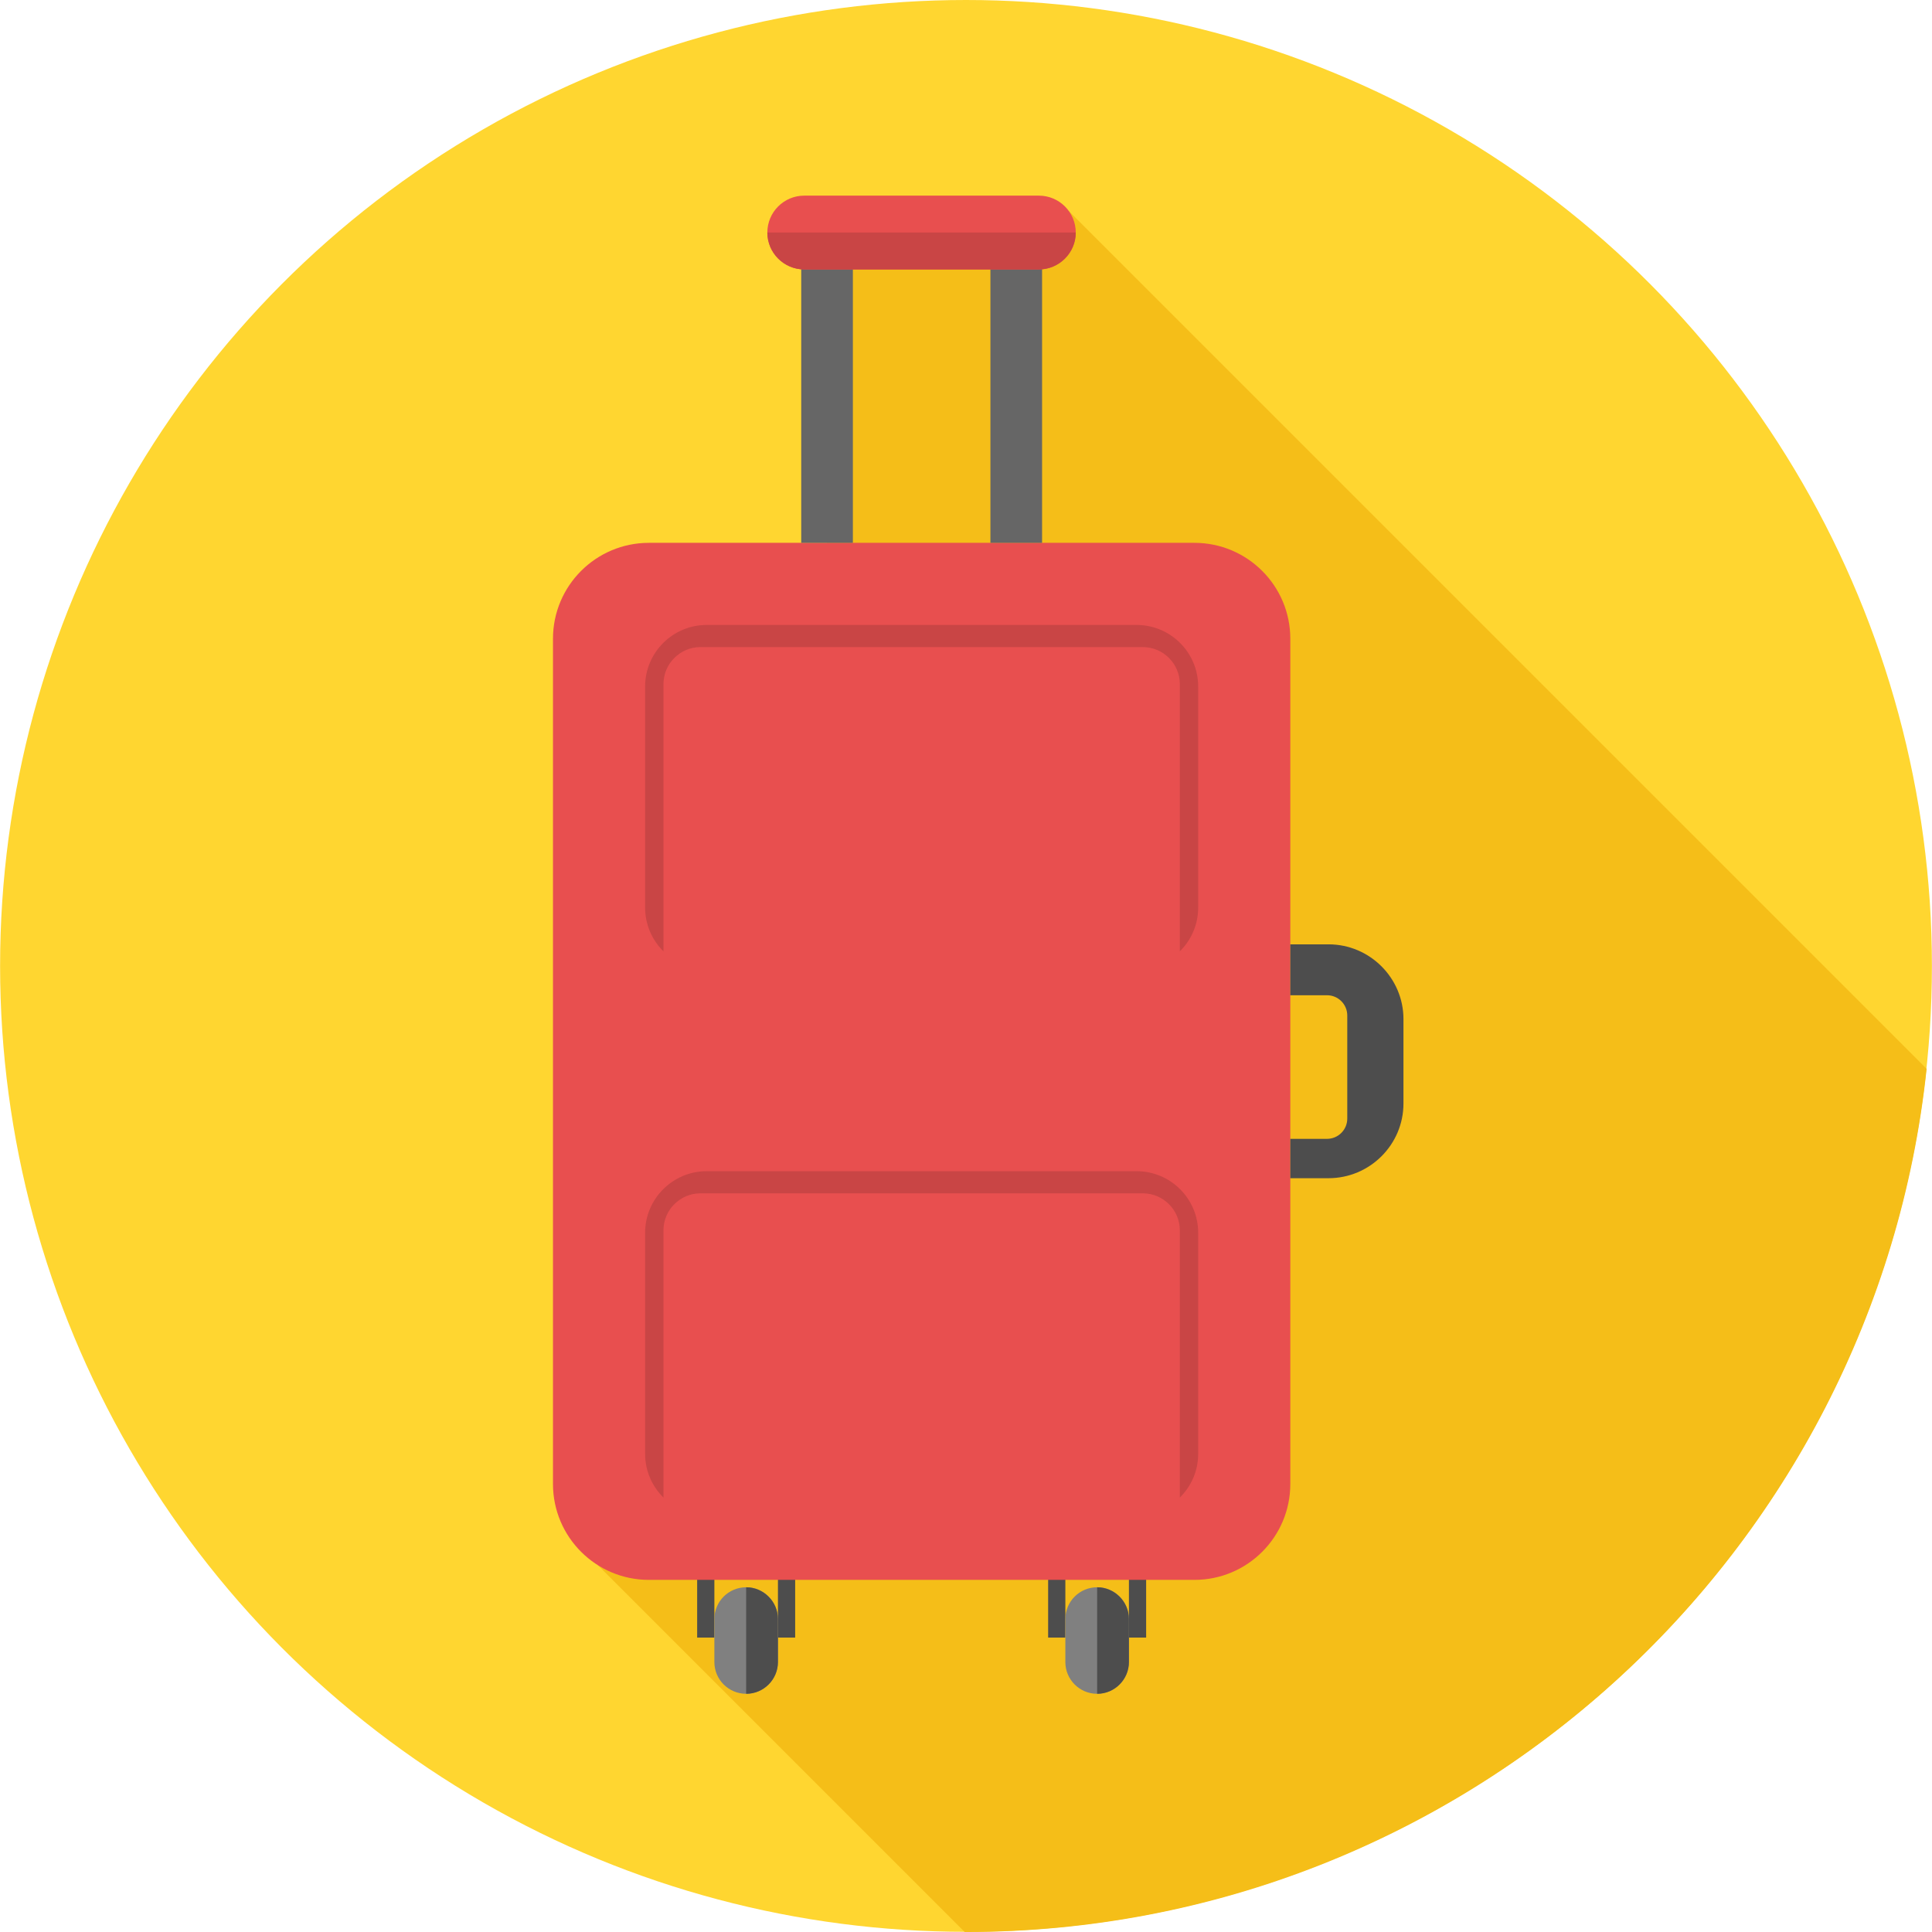
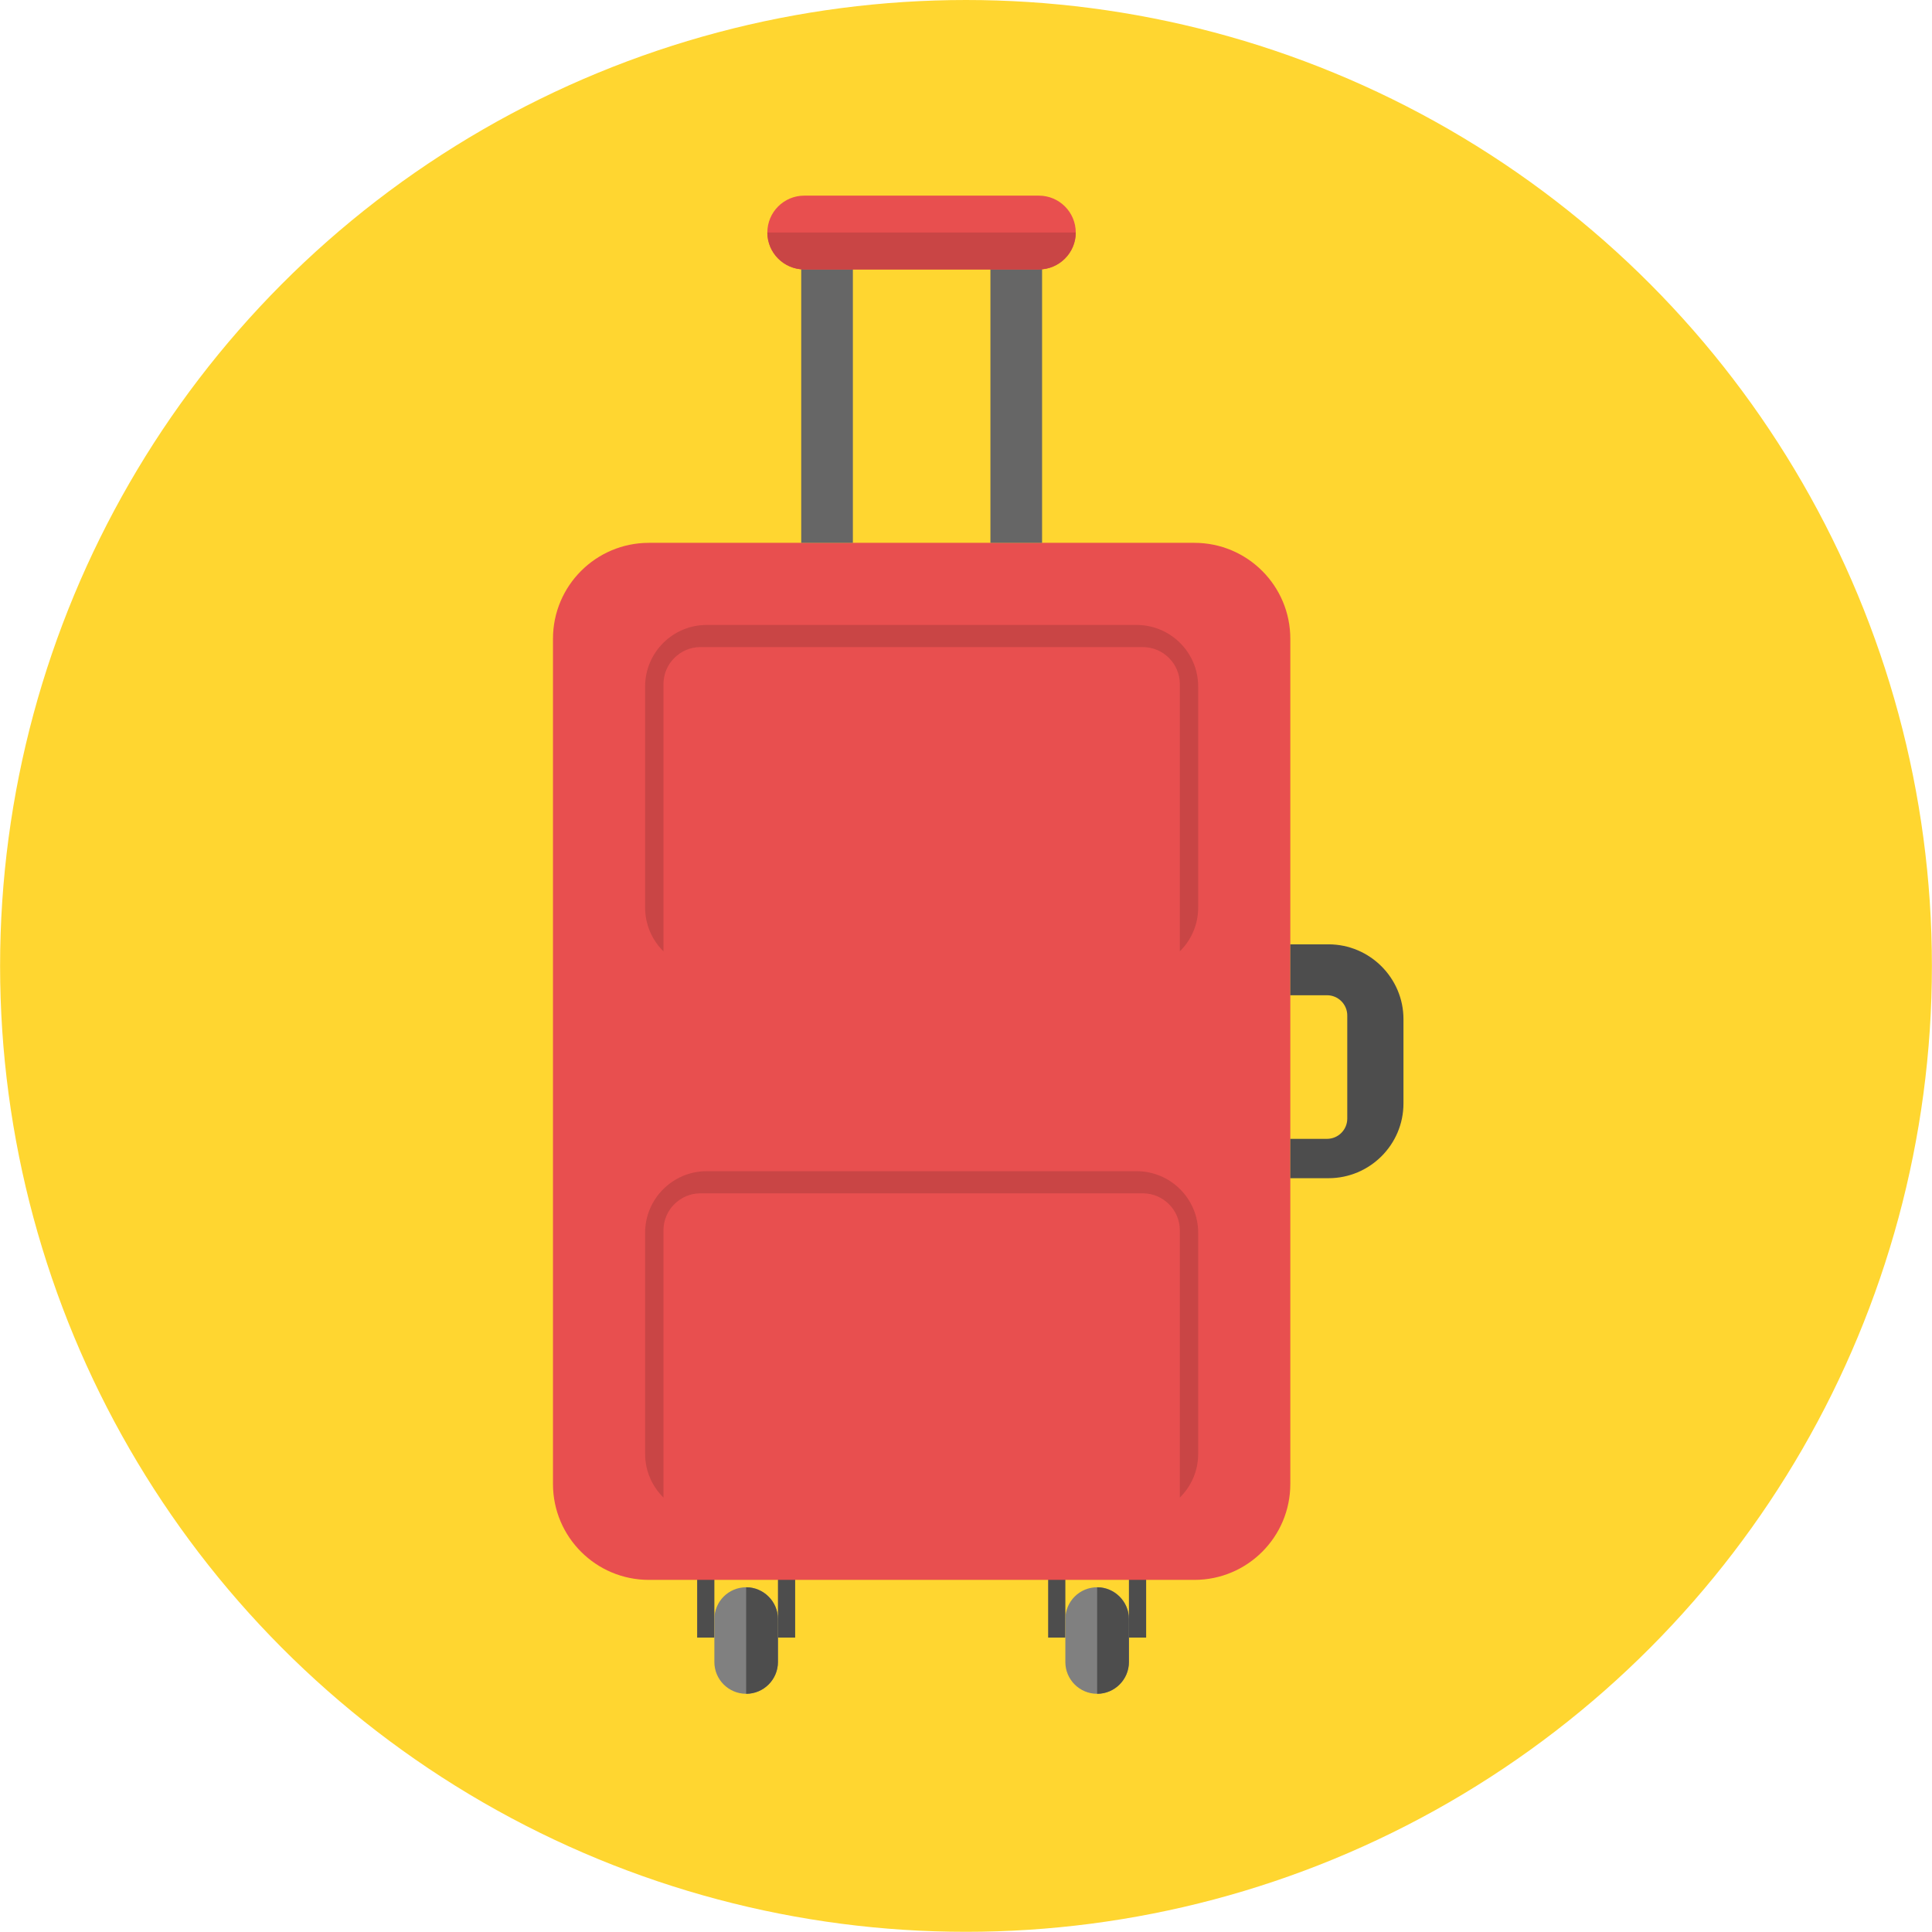
<svg xmlns="http://www.w3.org/2000/svg" version="1.1" id="Layer_1" viewBox="0 0 511.998 511.998" xml:space="preserve">
  <circle style="fill:#FFD630;" cx="255.999" cy="255.975" r="255.975" />
-   <path style="fill:#F5BE18;" d="M510.574,283.252L283.28,55.958l-64.131,6.318v81.581l-60.722,270.917l97.225,97.225h0.351  C388.177,512,496.935,411.816,510.574,283.252z" />
  <path style="fill:#4D4D4D;" d="M184.752,413.721h4.563v20.257h-4.563V413.721z M206.162,413.721h4.563v20.257h-4.563V413.721z" />
  <path style="fill:#808080;" d="M197.738,420.641L197.738,420.641c4.652,0,8.423,3.772,8.423,8.423v11.383  c0,4.652-3.772,8.423-8.423,8.423l0,0c-4.652,0-8.423-3.772-8.423-8.423v-11.383C189.314,424.413,193.086,420.641,197.738,420.641z" />
  <g>
    <path style="fill:#4D4D4D;" d="M197.738,420.641L197.738,420.641v28.23l0,0c4.663,0,8.423-3.811,8.423-8.423v-11.383   C206.162,424.452,202.352,420.641,197.738,420.641z" />
    <path style="fill:#4D4D4D;" d="M277.765,413.721h4.563v20.257h-4.563V413.721z M299.176,413.721h4.563v20.257h-4.563V413.721z" />
  </g>
  <path style="fill:#808080;" d="M290.751,420.641L290.751,420.641c4.652,0,8.423,3.772,8.423,8.423v11.383  c0,4.652-3.772,8.423-8.423,8.423l0,0c-4.652,0-8.423-3.772-8.423-8.423v-11.383C282.328,424.413,286.099,420.641,290.751,420.641z" />
-   <path style="fill:#4D4D4D;" d="M290.751,420.641L290.751,420.641v28.23l0,0c4.663,0,8.423-3.811,8.423-8.423v-11.383  C299.176,424.452,295.365,420.641,290.751,420.641z" />
+   <path style="fill:#4D4D4D;" d="M290.751,420.641v28.23l0,0c4.663,0,8.423-3.811,8.423-8.423v-11.383  C299.176,424.452,295.365,420.641,290.751,420.641z" />
  <path style="fill:#E84F4F;" d="M171.965,143.857h144.56c14.04,0,25.421,11.382,25.421,25.422v223.984  c0,14.04-11.382,25.421-25.421,25.421h-144.56c-14.04,0-25.421-11.382-25.421-25.421V169.28  C146.544,155.239,157.926,143.857,171.965,143.857z" />
  <g>
    <rect x="212.331" y="62.276" style="fill:#666666;" width="13.689" height="81.584" />
    <rect x="262.472" y="62.276" style="fill:#666666;" width="13.689" height="81.584" />
  </g>
  <path style="fill:#E84F4F;" d="M213.132,51.846h62.176c5.4,0,9.778,4.378,9.778,9.778l0,0c0,5.4-4.378,9.778-9.778,9.778h-62.176  c-5.4,0-9.778-4.378-9.778-9.778l0,0C203.354,56.224,207.732,51.846,213.132,51.846z" />
  <path style="fill:#C94545;" d="M285.086,61.624c0,5.365-4.413,9.778-9.778,9.778h-62.176c-5.365,0-9.778-4.413-9.778-9.778H285.086z  " />
  <path style="fill:#4D4D4D;" d="M341.946,250.258h10.129c10.931,0,19.856,8.926,19.856,19.806v22.363  c0,10.931-8.926,19.806-19.856,19.806h-10.129v-10.429h9.728c2.958,0,5.365-2.407,5.365-5.365v-27.327  c0-2.958-2.407-5.365-5.365-5.365h-9.728V250.258z" />
  <path style="fill:#C94545;" d="M187.259,165.619h113.973c8.976,0,16.296,7.321,16.296,16.296v58.616  c0,4.513-1.855,8.625-4.864,11.583v-70.85c0-5.365-4.413-9.778-9.778-9.778H185.604c-5.365,0-9.778,4.413-9.778,9.778v70.85  c-3.008-2.958-4.864-7.07-4.864-11.583v-58.616C170.963,172.939,178.283,165.619,187.259,165.619z M187.259,310.379h113.973  c8.976,0,16.296,7.321,16.296,16.296v58.616c0,4.513-1.855,8.625-4.864,11.583v-70.85c0-5.365-4.413-9.778-9.778-9.778H185.604  c-5.365,0-9.778,4.413-9.778,9.778v70.85c-3.008-2.958-4.864-7.07-4.864-11.583v-58.616  C170.963,317.7,178.283,310.379,187.259,310.379z" />
</svg>